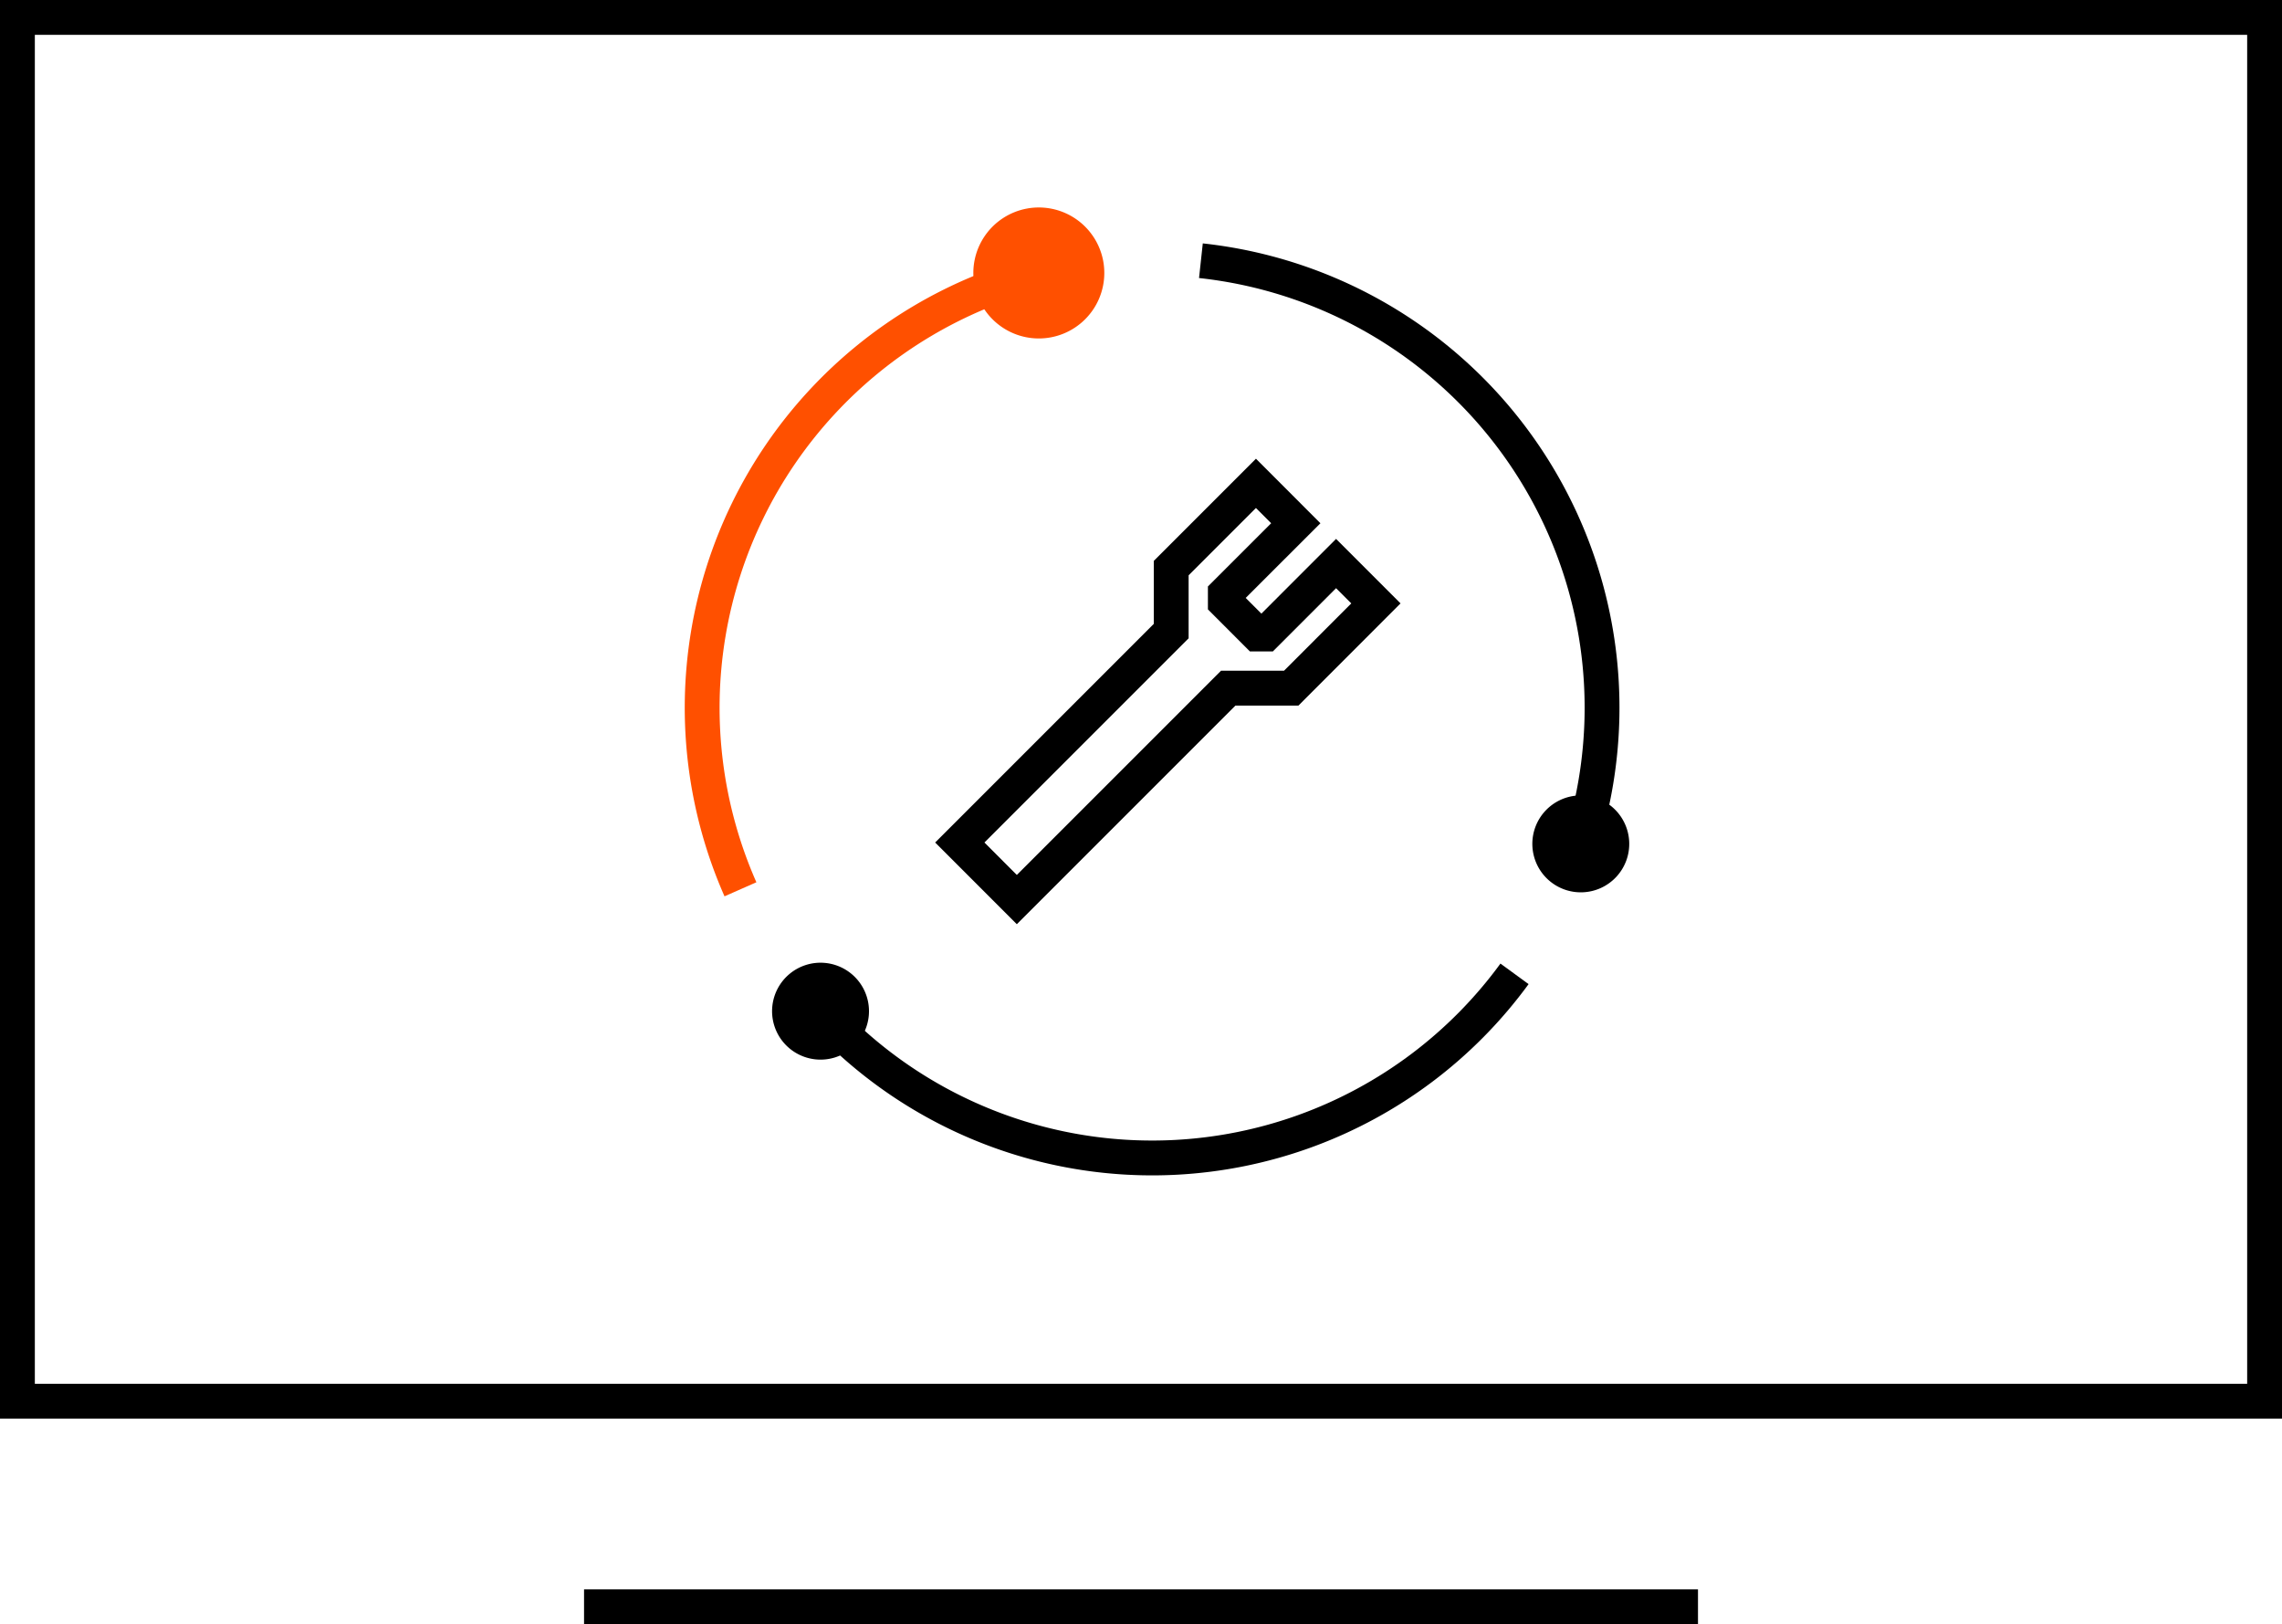
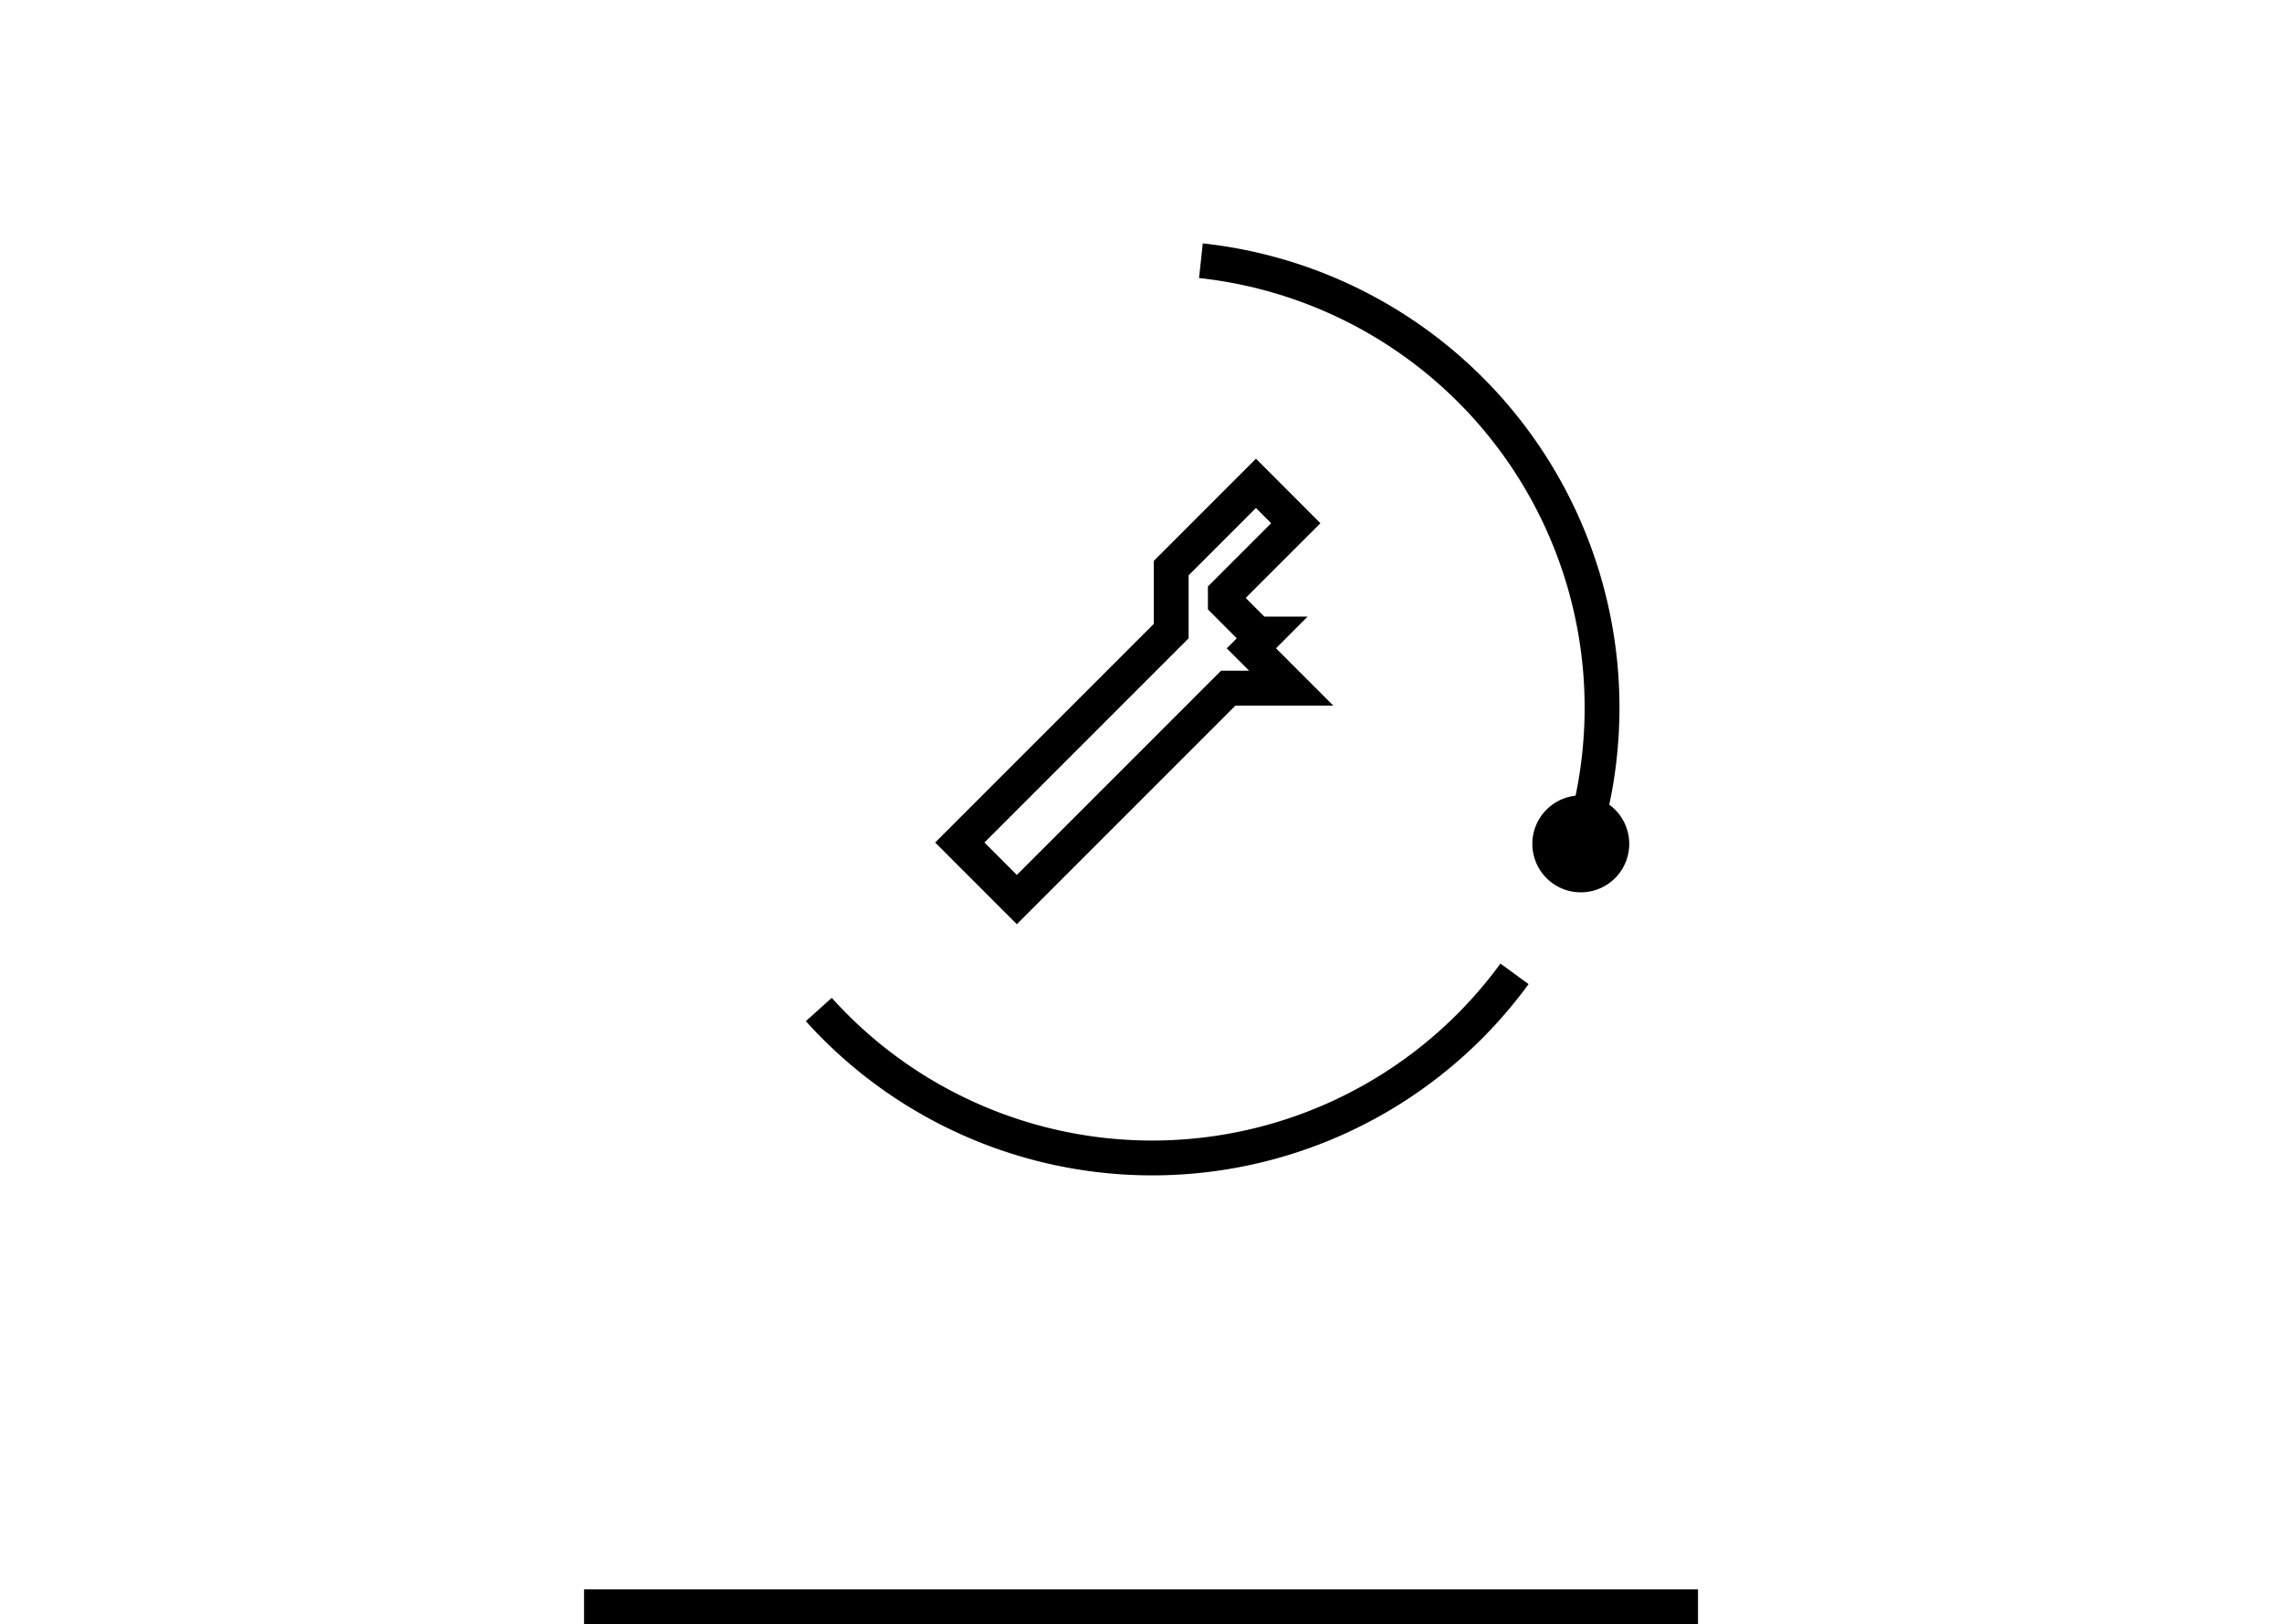
<svg xmlns="http://www.w3.org/2000/svg" width="65.512" height="46.625" viewBox="0 0 65.512 46.625">
  <defs>
    <clipPath id="a">
      <rect width="65.512" height="46.625" transform="translate(0 0)" fill="none" />
    </clipPath>
  </defs>
  <g transform="translate(-1512.088 -5630)">
    <g transform="translate(1512.088 5630)">
      <g clip-path="url(#a)">
-         <rect width="64.512" height="39.723" transform="translate(0.5 0.5)" fill="none" stroke="#000000" stroke-miterlimit="10" stroke-width="1" />
        <line x2="31.979" transform="translate(16.767 46.125)" fill="none" stroke="#000000" stroke-miterlimit="10" stroke-width="1" />
        <path d="M45.364,24.292A12.906,12.906,0,0,0,34.476,7.484" fill="none" stroke="#000000" stroke-miterlimit="10" stroke-width="1" />
        <path d="M46.684,24.713a1.391,1.391,0,1,1-.813-1.791,1.392,1.392,0,0,1,.813,1.791" fill="#000000" />
-         <path d="M29.913,7.8a12.907,12.907,0,0,0-8.656,17.728" fill="none" stroke="#ff5000" stroke-miterlimit="10" stroke-width="1" />
-         <path d="M29.476,5.988a1.88,1.88,0,1,1-1.5,2.2,1.88,1.88,0,0,1,1.5-2.2" fill="#ff5000" />
        <path d="M23.506,28.979a12.879,12.879,0,0,0,19.973-1.024" fill="none" stroke="#000000" stroke-miterlimit="10" stroke-width="1" />
-         <path d="M22.484,29.913a1.391,1.391,0,1,1,1.958.186,1.391,1.391,0,0,1-1.958-.186" fill="#000000" />
-         <path d="M29.191,25.823l6.069-6.069h1.809L39.5,17.321l-1.144-1.144L36.334,18.2H36.09l-.913-.914v-.244L37.2,15.02l-1.144-1.145-2.433,2.433v1.808l-6.069,6.069Z" fill="none" stroke="#000000" stroke-miterlimit="10" stroke-width="1" />
+         <path d="M29.191,25.823l6.069-6.069h1.809l-1.144-1.144L36.334,18.2H36.09l-.913-.914v-.244L37.2,15.02l-1.144-1.145-2.433,2.433v1.808l-6.069,6.069Z" fill="none" stroke="#000000" stroke-miterlimit="10" stroke-width="1" />
      </g>
    </g>
  </g>
</svg>